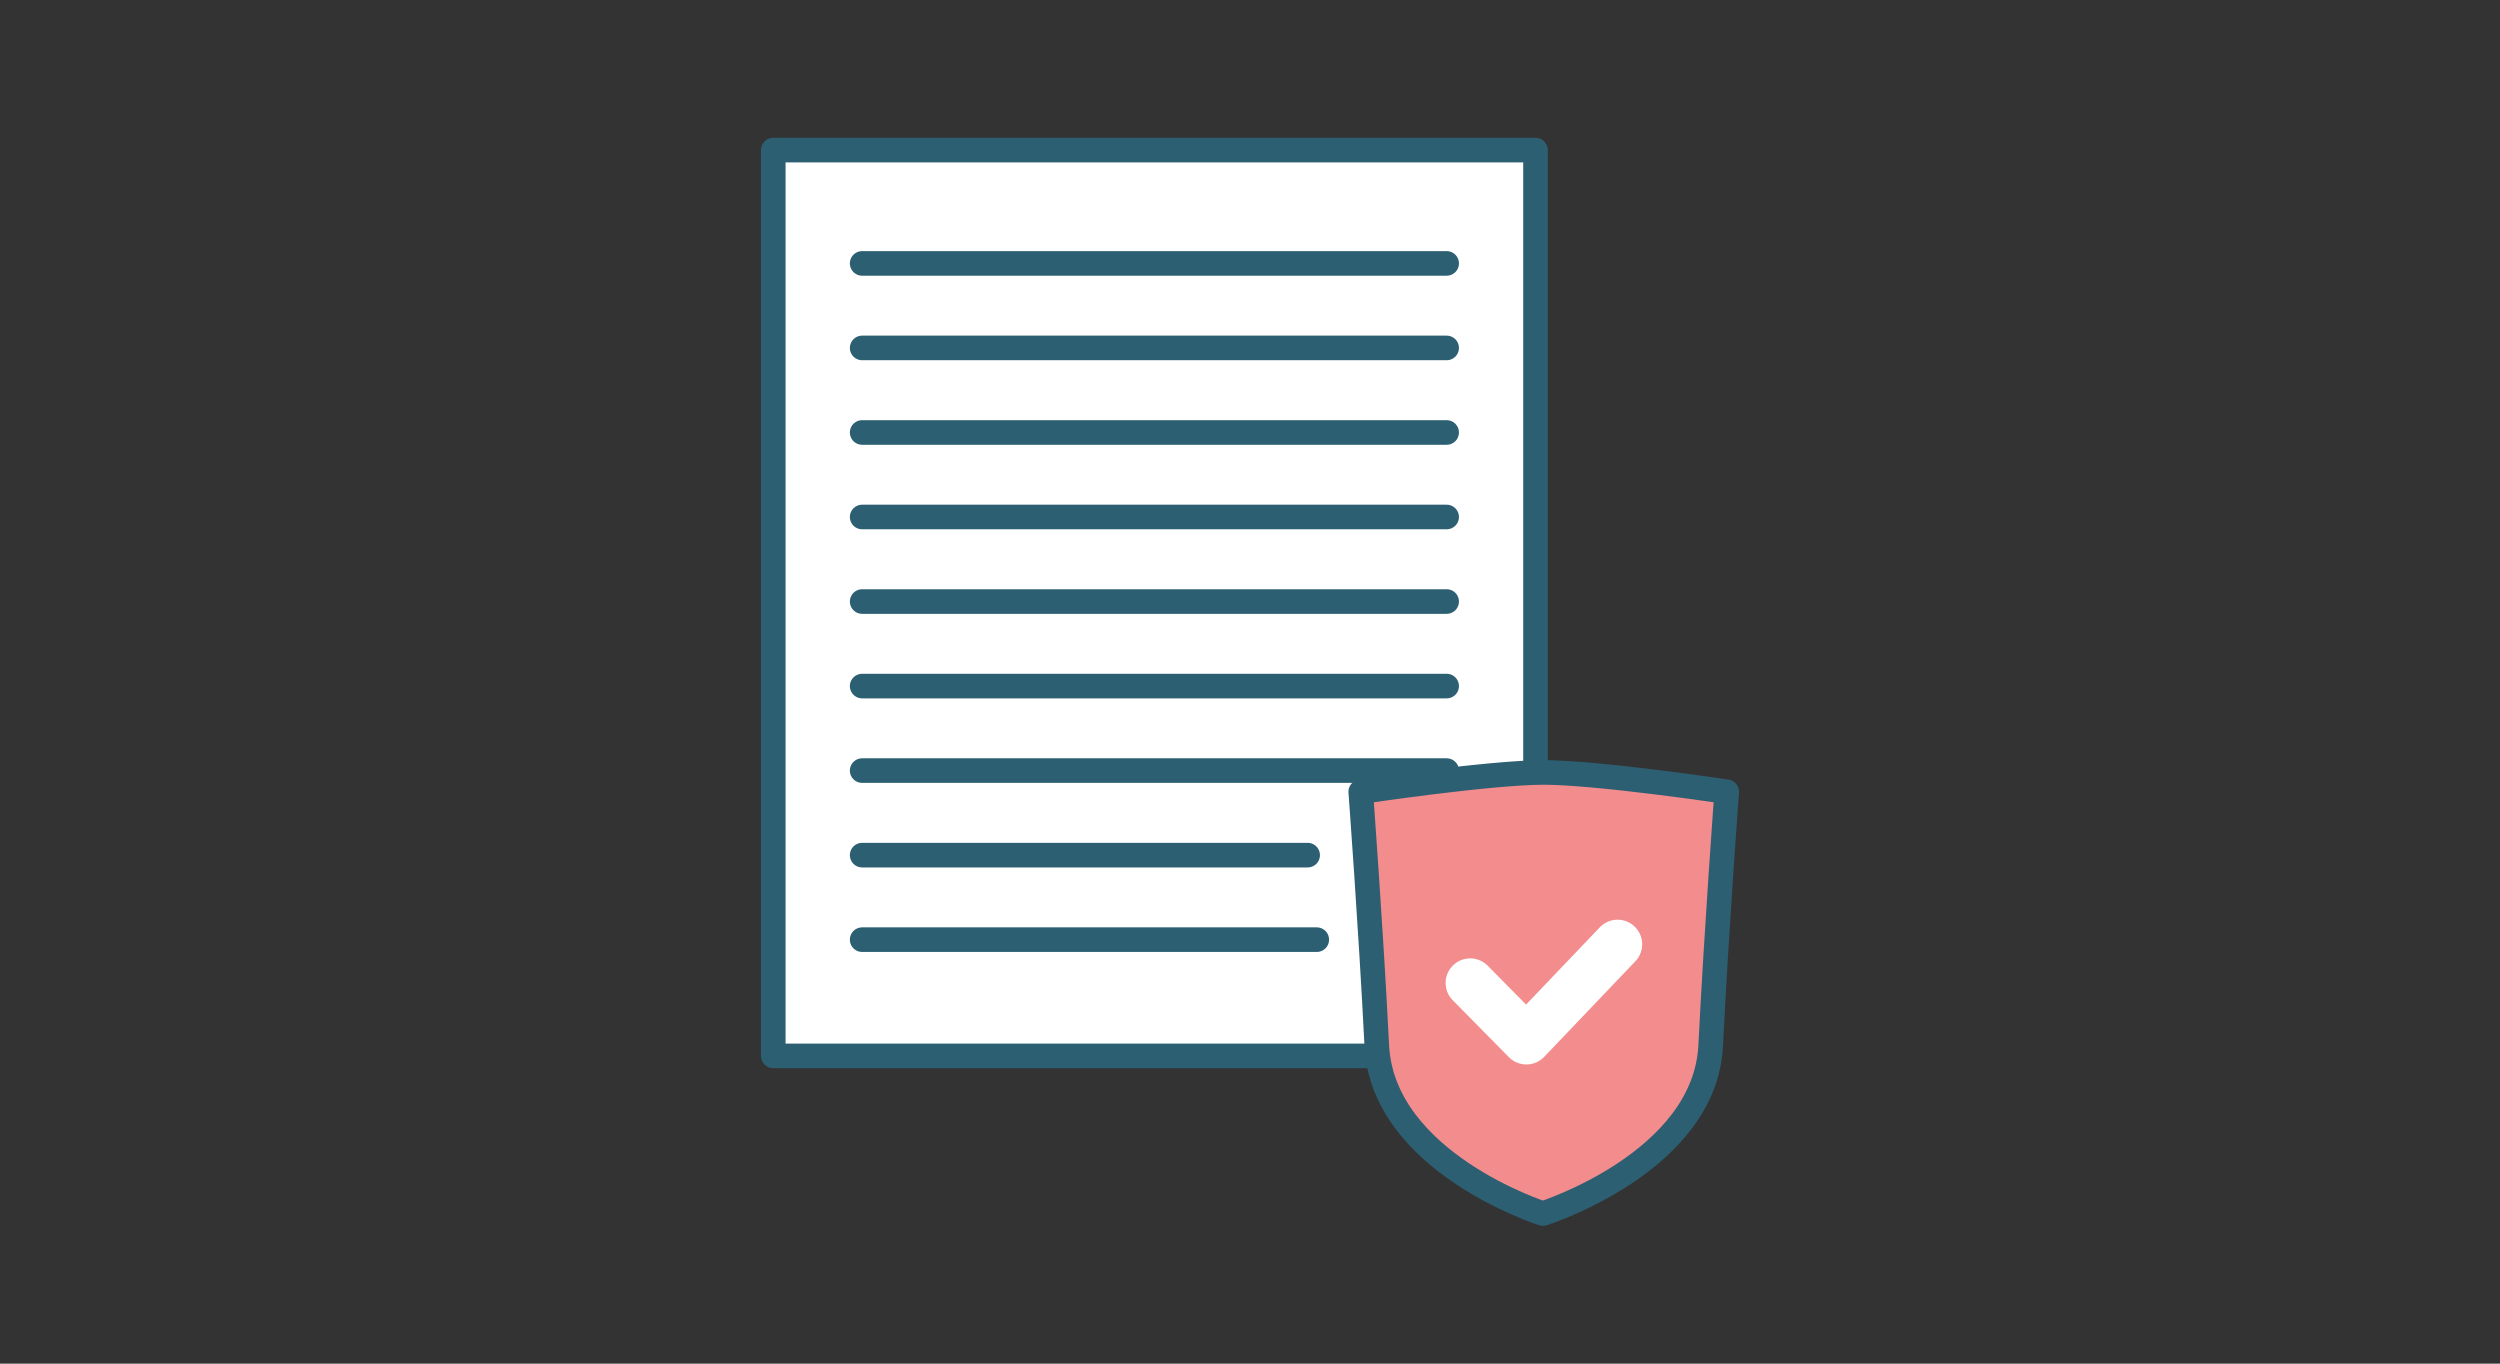
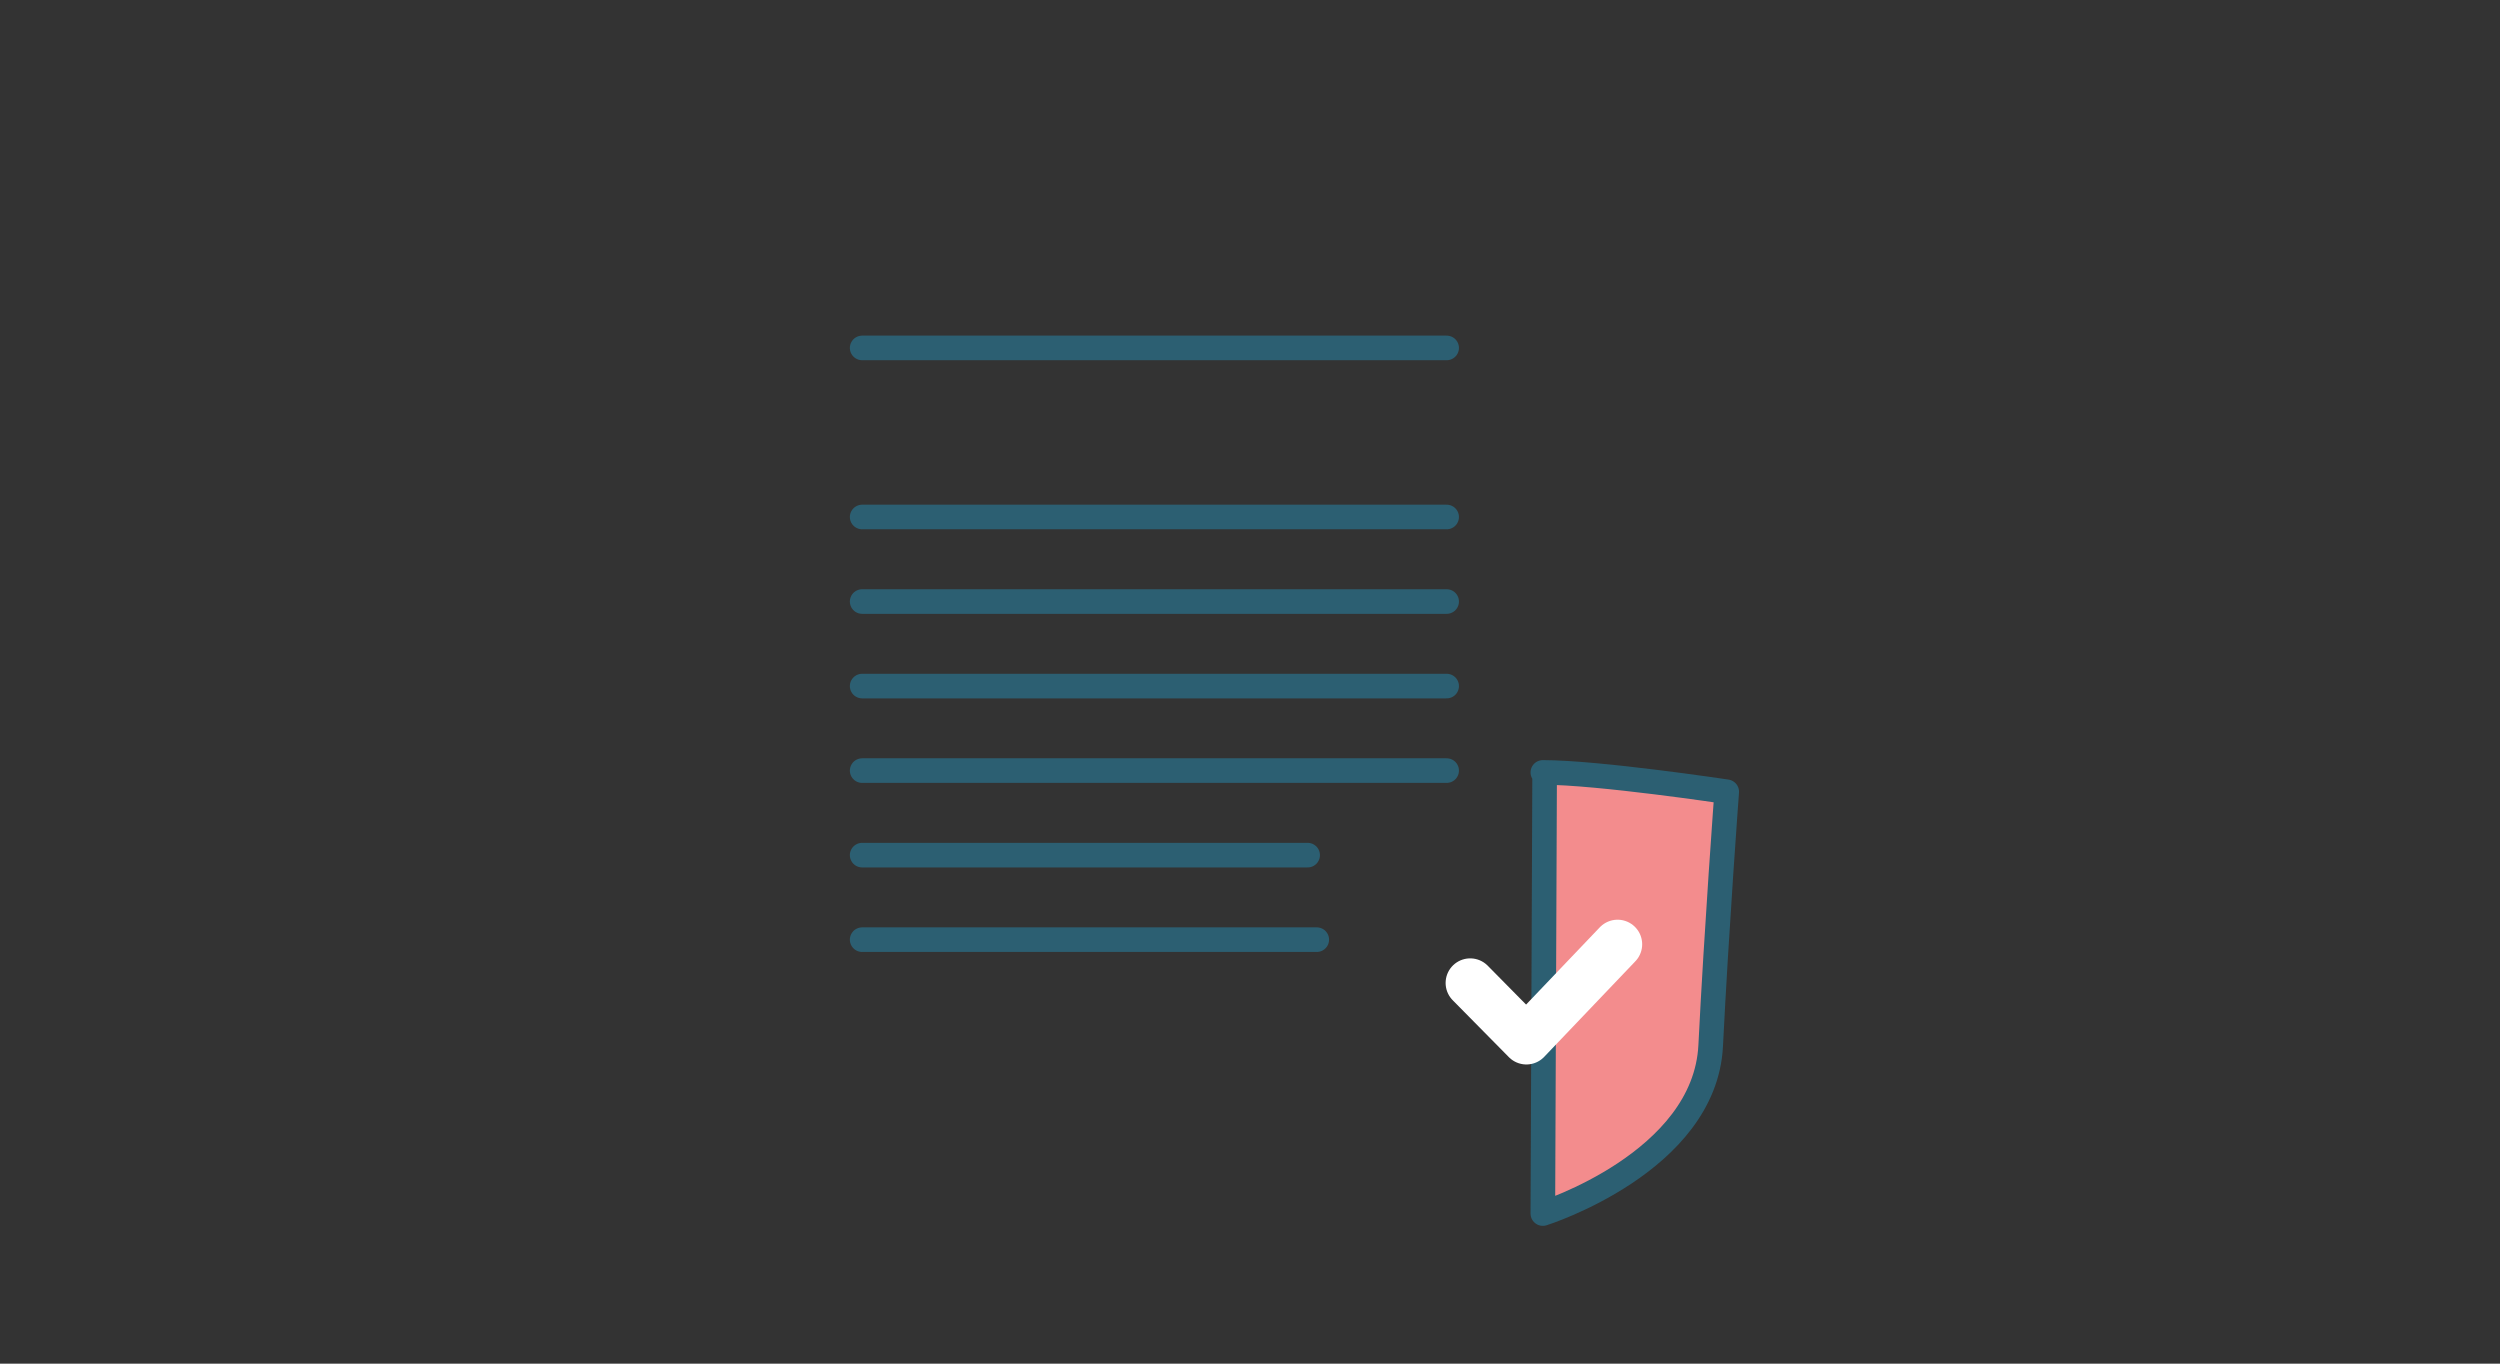
<svg xmlns="http://www.w3.org/2000/svg" id="_レイヤー_1" data-name="レイヤー 1" viewBox="0 0 880 480">
  <rect x="0" y="0" width="880" height="480" fill="#333333" stroke="none" />
  <defs>
    <style>
      .cls-1, .cls-2, .cls-3 {
        stroke: #2c5f72;
        stroke-width: 8.66px;
      }

      .cls-1, .cls-2, .cls-3, .cls-4 {
        stroke-linecap: round;
        stroke-linejoin: round;
      }

      .cls-1, .cls-4 {
        fill: none;
      }

      .cls-2 {
        fill: #fff;
      }

      .cls-3 {
        fill: #f38c8d;
      }

      .cls-4 {
        stroke: #fff;
        stroke-width: 17.31px;
      }
    </style>
  </defs>
  <g>
-     <rect class="cls-2" x="272.19" y="52.83" width="268.31" height="318.84" />
    <line class="cls-1" x1="303.48" y1="271.25" x2="509.22" y2="271.25" />
    <line class="cls-1" x1="303.48" y1="301.01" x2="460.29" y2="301.01" />
    <line class="cls-1" x1="303.48" y1="330.76" x2="463.5" y2="330.76" />
    <line class="cls-1" x1="303.48" y1="181.98" x2="509.22" y2="181.98" />
    <line class="cls-1" x1="303.48" y1="211.74" x2="509.22" y2="211.74" />
    <line class="cls-1" x1="303.48" y1="241.5" x2="509.22" y2="241.5" />
-     <line class="cls-1" x1="303.48" y1="92.72" x2="509.22" y2="92.72" />
    <line class="cls-1" x1="303.48" y1="122.47" x2="509.22" y2="122.47" />
-     <line class="cls-1" x1="303.48" y1="152.23" x2="509.22" y2="152.23" />
  </g>
  <g>
-     <path class="cls-3" d="m543.08,427.17s57.02-17.98,59.08-59.08c2.05-41.1,5.65-89.39,5.65-89.39,0,0-45.21-6.81-64.73-6.81h.63c-19.52,0-64.73,6.81-64.73,6.81,0,0,3.6,48.29,5.65,89.39,2.05,41.1,58.45,59.08,58.45,59.08h0Z" />
+     <path class="cls-3" d="m543.08,427.17s57.02-17.98,59.08-59.08c2.05-41.1,5.65-89.39,5.65-89.39,0,0-45.21-6.81-64.73-6.81h.63h0Z" />
    <polyline class="cls-4" points="517.51 346 537.29 366.04 569.39 332.39" />
  </g>
</svg>